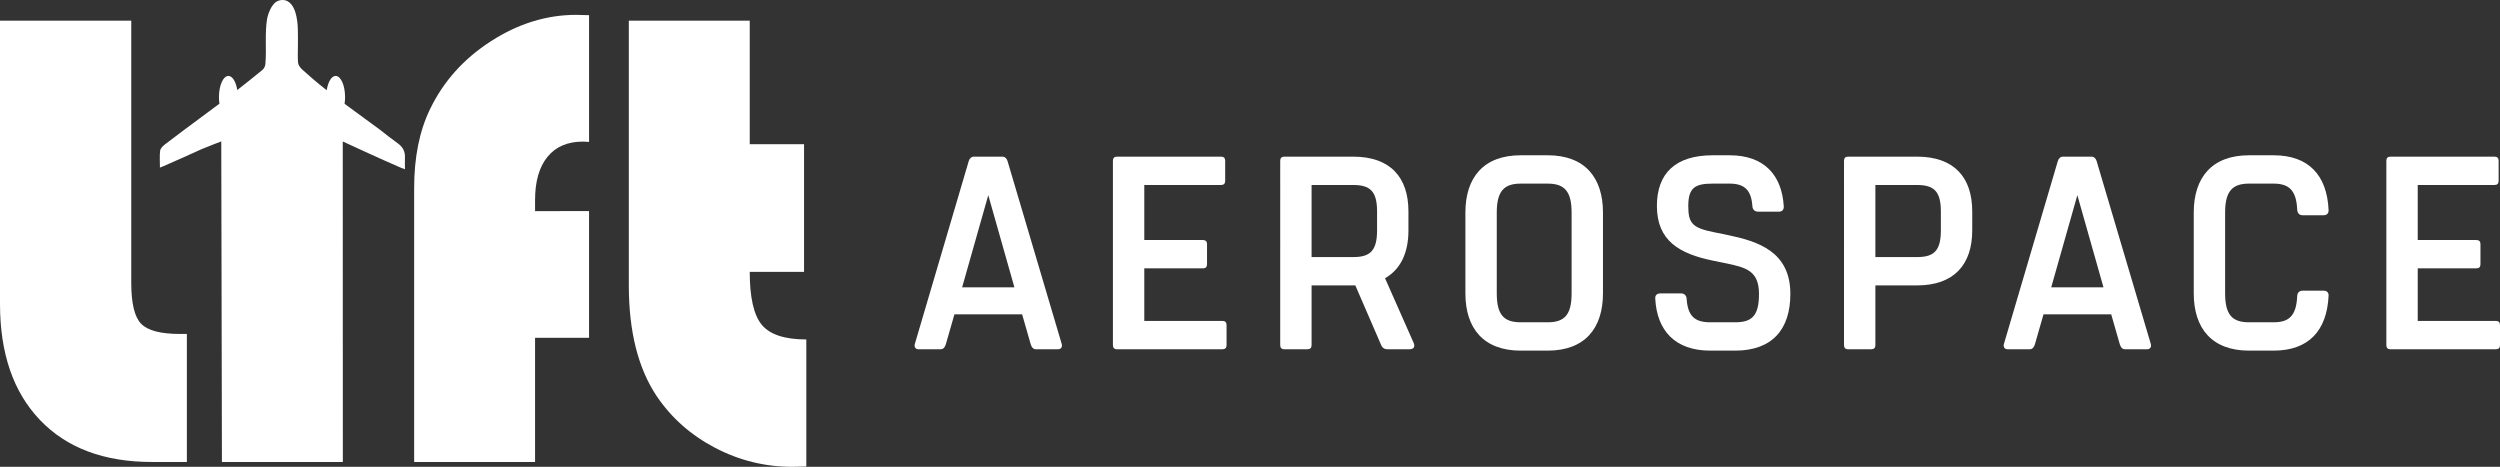
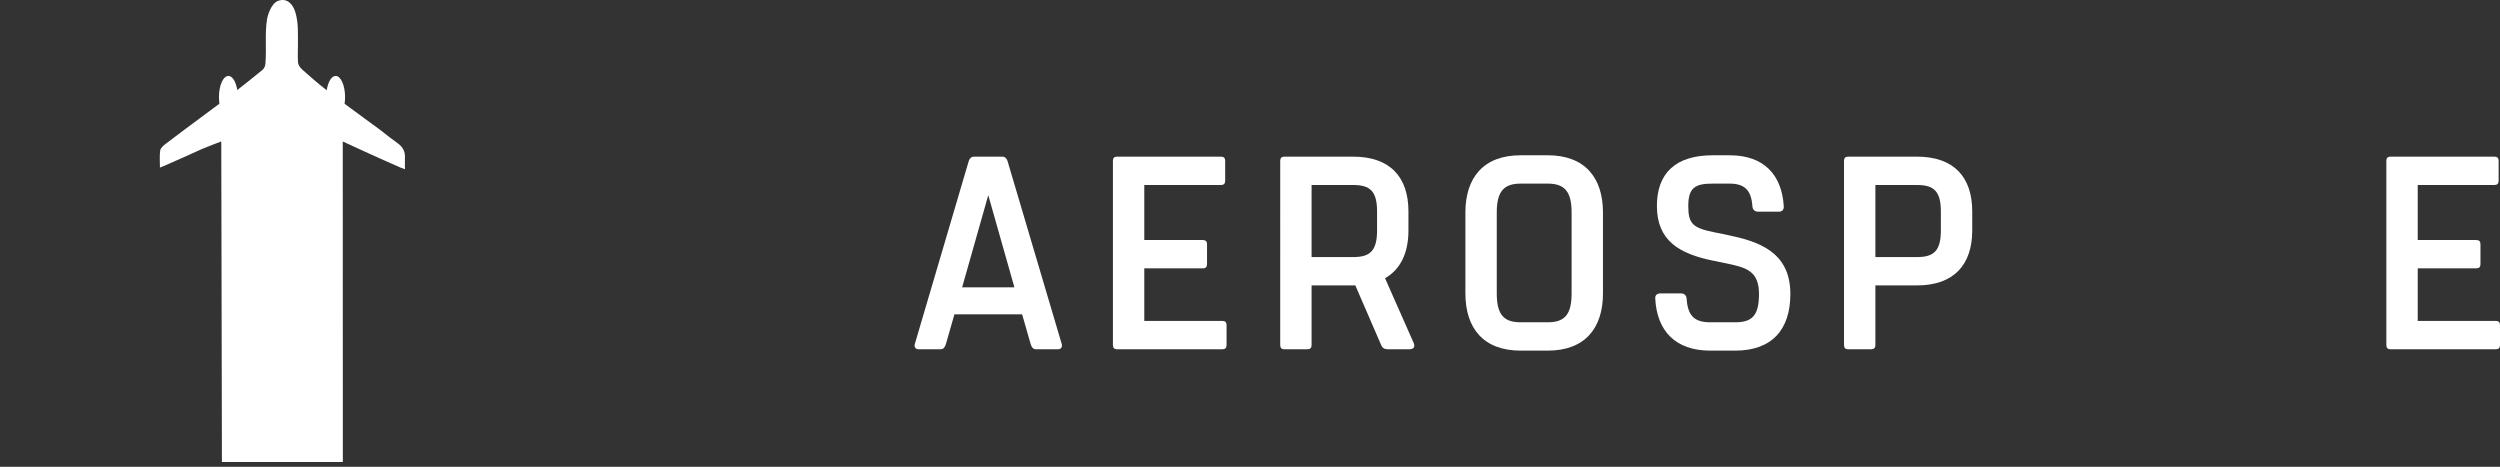
<svg xmlns="http://www.w3.org/2000/svg" version="1.1" baseProfile="basic" id="Layer_1" x="0px" y="0px" width="1635.395px" height="305.375px" viewBox="0 0 1635.395 305.375" xml:space="preserve">
  <rect x="0" y="0" width="1635.395" height="305.375" fill="#333333" stroke="none" />
  <g>
-     <path fill="#FFFFFF" d="M0,13.524h85.864v171.517c0,13.402,2.148,22.312,6.452,26.753c4.298,4.441,12.794,6.664,25.483,6.664h4.441   v83.747H99.4c-31.3,0-55.695-9.123-73.175-27.387C8.741,256.563,0,231.222,0,198.788V13.524z" />
-     <path fill="#FFFFFF" d="M385.336,138.09v82.904h-35.319v81.21h-79.095v-179.13c0-20.159,3.45-37.358,10.361-51.603   c8.739-18.187,22.024-33.024,39.867-44.518c17.833-11.489,36.405-17.236,55.726-17.236l8.46,0.212v82.901   c-1.835-0.135-3.172-0.21-4.018-0.21c-10.016,0-17.734,3.316-23.158,9.939c-5.431,6.633-8.144,16.073-8.144,28.34v7.19H385.336z" />
-     <path fill="#FFFFFF" d="M490.447,13.524v80.787h35.53v83.541h-35.53c0,16.784,2.642,28.338,7.932,34.683   c5.287,6.348,14.977,9.518,29.078,9.518v83.115c-4.096,0.14-7.121,0.209-9.095,0.209c-17.907,0-34.788-4.152-50.649-12.476   c-15.863-8.314-28.59-19.593-38.175-33.839c-12.131-18.187-18.188-42.293-18.188-72.327V13.524H490.447z" />
    <path fill="#FFFFFF" d="M264.924,110.714c0-2.324-0.166-5.251-0.037-7.153c0.288-4.121-1.195-7.278-4.568-9.717   c-4.096-2.96-8.105-6.036-12.045-9.196c-0.775-0.626-17.321-12.592-22.86-16.74c0.205-1.377,0.319-2.846,0.319-4.377   c0-7.654-2.764-13.858-6.172-13.858c-2.698,0-4.987,3.898-5.825,9.319c-0.162-0.112-0.33-0.223-0.484-0.34   c-5.927-4.524-12.854-10.784-15.093-12.749c-2.059-1.807-3.109-3.458-3.219-5.221c-0.228-3.635-0.101-7.271-0.043-10.91   c0.057-3.598-0.007-7.195-0.068-10.793c-0.061-3.592-0.6-7.525-1.577-10.812c-1.587-5.341-5.271-9.67-11.163-7.67   c-4.916,1.668-7.125,10.309-7.367,11.809c-1.549,9.65-0.319,19.36-1.065,29.082c-0.115,1.501-0.471,3.159-2.277,4.603   c-6.017,4.807-9.926,8.137-16.048,12.808c-0.039,0.03-0.081,0.057-0.121,0.086c-0.851-5.365-3.127-9.212-5.808-9.212   c-3.407,0-6.171,6.204-6.171,13.858c0,1.504,0.11,2.948,0.307,4.304c-6.168,4.646-21.989,16.293-22.826,16.956   c-4.211,3.331-8.65,6.373-12.859,9.707c-1.319,1.042-2.9,2.588-3.087,4.062c-0.45,3.557-0.146,7.21-0.146,11.08   c1.016-0.412,1.753-0.688,2.471-1.005c8.28-3.666,16.518-7.208,24.807-11.07c4.32-1.827,12.848-5.056,12.848-5.056l0.427,209.696   h79.1L224.215,92.54c0,0,25.353,11.763,38,17.167C262.984,110.032,263.783,110.291,264.924,110.714z" />
    <g>
      <path fill="#FFFFFF" d="M692.203,228.466h-14.579c-1.8,0-2.88-1.44-3.42-3.42l-5.579-19.439h-44.278l-5.58,19.439    c-0.54,1.98-1.62,3.42-3.42,3.42h-14.579c-1.8,0-2.88-1.44-2.34-3.42l35.278-119.695c0.54-1.8,1.8-2.88,3.42-2.88h18.539    c1.62,0,2.88,1.08,3.42,2.88l35.459,119.695C695.084,227.026,694.004,228.466,692.203,228.466z M663.585,187.968l-17.1-60.297    l-17.1,60.297H663.585z" />
      <path fill="#FFFFFF" d="M748.545,121.011v35.999h38.338c1.801,0,2.7,0.9,2.7,2.7v13.14c0,1.8-0.899,2.7-2.7,2.7h-38.338v34.379    h51.118c1.8,0,2.699,0.9,2.699,2.7v13.14c0,1.8-0.899,2.7-2.699,2.7h-68.938c-1.8,0-2.7-0.9-2.7-2.7V105.171    c0-1.8,0.9-2.7,2.7-2.7h68.037c1.8,0,2.7,0.9,2.7,2.7v13.14c0,1.8-0.9,2.7-2.7,2.7H748.545z" />
      <path fill="#FFFFFF" d="M922.061,228.466h-14.399c-1.979,0-3.42-0.9-4.14-2.7l-16.919-39.059h-1.44h-27.179v39.059    c0,1.8-0.9,2.7-2.7,2.7h-15.119c-1.8,0-2.7-0.9-2.7-2.7V105.171c0-1.8,0.9-2.7,2.7-2.7h15.119h29.879    c24.299,0,36.179,13.5,36.179,35.819v12.419c0,14.58-5.04,25.379-15.3,31.319l18.72,42.298    C925.841,226.846,924.761,228.466,922.061,228.466z M857.983,168.169h27.179c10.979,0,15.659-3.96,15.659-17.459V138.29    c0-13.319-4.68-17.279-15.659-17.279h-27.179V168.169z" />
      <path fill="#FFFFFF" d="M1048.598,139.01v52.918c0,22.859-11.879,37.438-36.178,37.438h-17.64    c-24.299,0-36.179-14.58-36.179-37.438V139.01c0-22.859,11.88-37.438,36.179-37.438h17.64    C1036.719,101.571,1048.598,116.151,1048.598,139.01z M1028.079,139.01c0-13.859-4.68-18.899-15.659-18.899h-17.64    c-10.979,0-15.659,5.04-15.659,18.899v52.918c0,14.04,4.68,18.899,15.659,18.899h17.64c10.979,0,15.659-4.86,15.659-18.899V139.01    z" />
      <path fill="#FFFFFF" d="M1171.176,192.288c0,23.219-11.88,37.079-36.179,37.079h-16.199c-22.859,0-34.919-12.959-35.999-34.019    c-0.18-2.16,1.08-3.42,3.42-3.42h13.499c1.98,0,3.42,1.26,3.601,3.42c0.72,11.52,5.399,15.479,15.479,15.479h16.199    c10.979,0,15.659-4.14,15.659-18.54c0-15.119-8.46-17.279-21.239-19.979l-8.819-1.8c-21.959-4.5-36.719-12.959-36.719-35.819    c0-21.239,12.06-33.119,36.538-33.119h10.979c22.68,0,34.199,12.959,35.459,33.299c0.18,2.34-1.08,3.6-3.24,3.6h-13.499    c-2.16,0-3.6-1.26-3.78-3.6c-0.72-10.62-5.22-14.759-14.939-14.759h-10.979c-11.159,0-16.019,2.34-16.019,14.579    c0,11.52,2.699,14.399,17.099,17.279l8.82,1.8C1150.116,157.909,1171.176,164.569,1171.176,192.288z" />
      <path fill="#FFFFFF" d="M1290.154,138.29v12.419c0,22.319-11.88,35.999-36.179,35.999h-27.179v39.059c0,1.8-0.9,2.7-2.7,2.7    h-15.119c-1.8,0-2.7-0.9-2.7-2.7V105.171c0-1.8,0.9-2.7,2.7-2.7h15.119h29.879C1278.274,102.471,1290.154,115.971,1290.154,138.29    z M1269.635,138.29c0-13.319-4.68-17.279-15.659-17.279h-27.179v47.158h27.179c10.979,0,15.659-3.96,15.659-17.459V138.29z" />
-       <path fill="#FFFFFF" d="M1404.635,228.466h-14.579c-1.8,0-2.88-1.44-3.42-3.42l-5.579-19.439h-44.278l-5.58,19.439    c-0.54,1.98-1.62,3.42-3.42,3.42h-14.579c-1.8,0-2.88-1.44-2.34-3.42l35.278-119.695c0.54-1.8,1.8-2.88,3.42-2.88h18.539    c1.62,0,2.88,1.08,3.42,2.88l35.459,119.695C1407.516,227.026,1406.436,228.466,1404.635,228.466z M1376.017,187.968l-17.1-60.297    l-17.1,60.297H1376.017z" />
-       <path fill="#FFFFFF" d="M1523.256,193.548c-1.08,22.679-12.959,35.818-35.998,35.818h-16.02c-24.299,0-36.179-14.58-36.179-37.438    V139.01c0-22.859,11.88-37.438,36.179-37.438h16.02c23.039,0,34.918,13.14,35.998,35.639c0.181,2.34-1.08,3.6-3.42,3.6h-13.499    c-2.16,0-3.42-1.26-3.6-3.6c-0.54-12.779-5.4-17.099-15.479-17.099h-16.02c-10.979,0-15.659,5.04-15.659,18.899v52.918    c0,14.04,4.68,18.899,15.659,18.899h16.02c10.079,0,14.939-4.14,15.479-17.279c0.18-2.16,1.439-3.42,3.6-3.42h13.499    C1522.176,190.128,1523.437,191.388,1523.256,193.548z" />
      <path fill="#FFFFFF" d="M1581.577,121.011v35.999h38.339c1.8,0,2.699,0.9,2.699,2.7v13.14c0,1.8-0.899,2.7-2.699,2.7h-38.339    v34.379h51.118c1.8,0,2.699,0.9,2.699,2.7v13.14c0,1.8-0.899,2.7-2.699,2.7h-68.938c-1.8,0-2.7-0.9-2.7-2.7V105.171    c0-1.8,0.9-2.7,2.7-2.7h68.037c1.8,0,2.7,0.9,2.7,2.7v13.14c0,1.8-0.9,2.7-2.7,2.7H1581.577z" />
    </g>
  </g>
</svg>